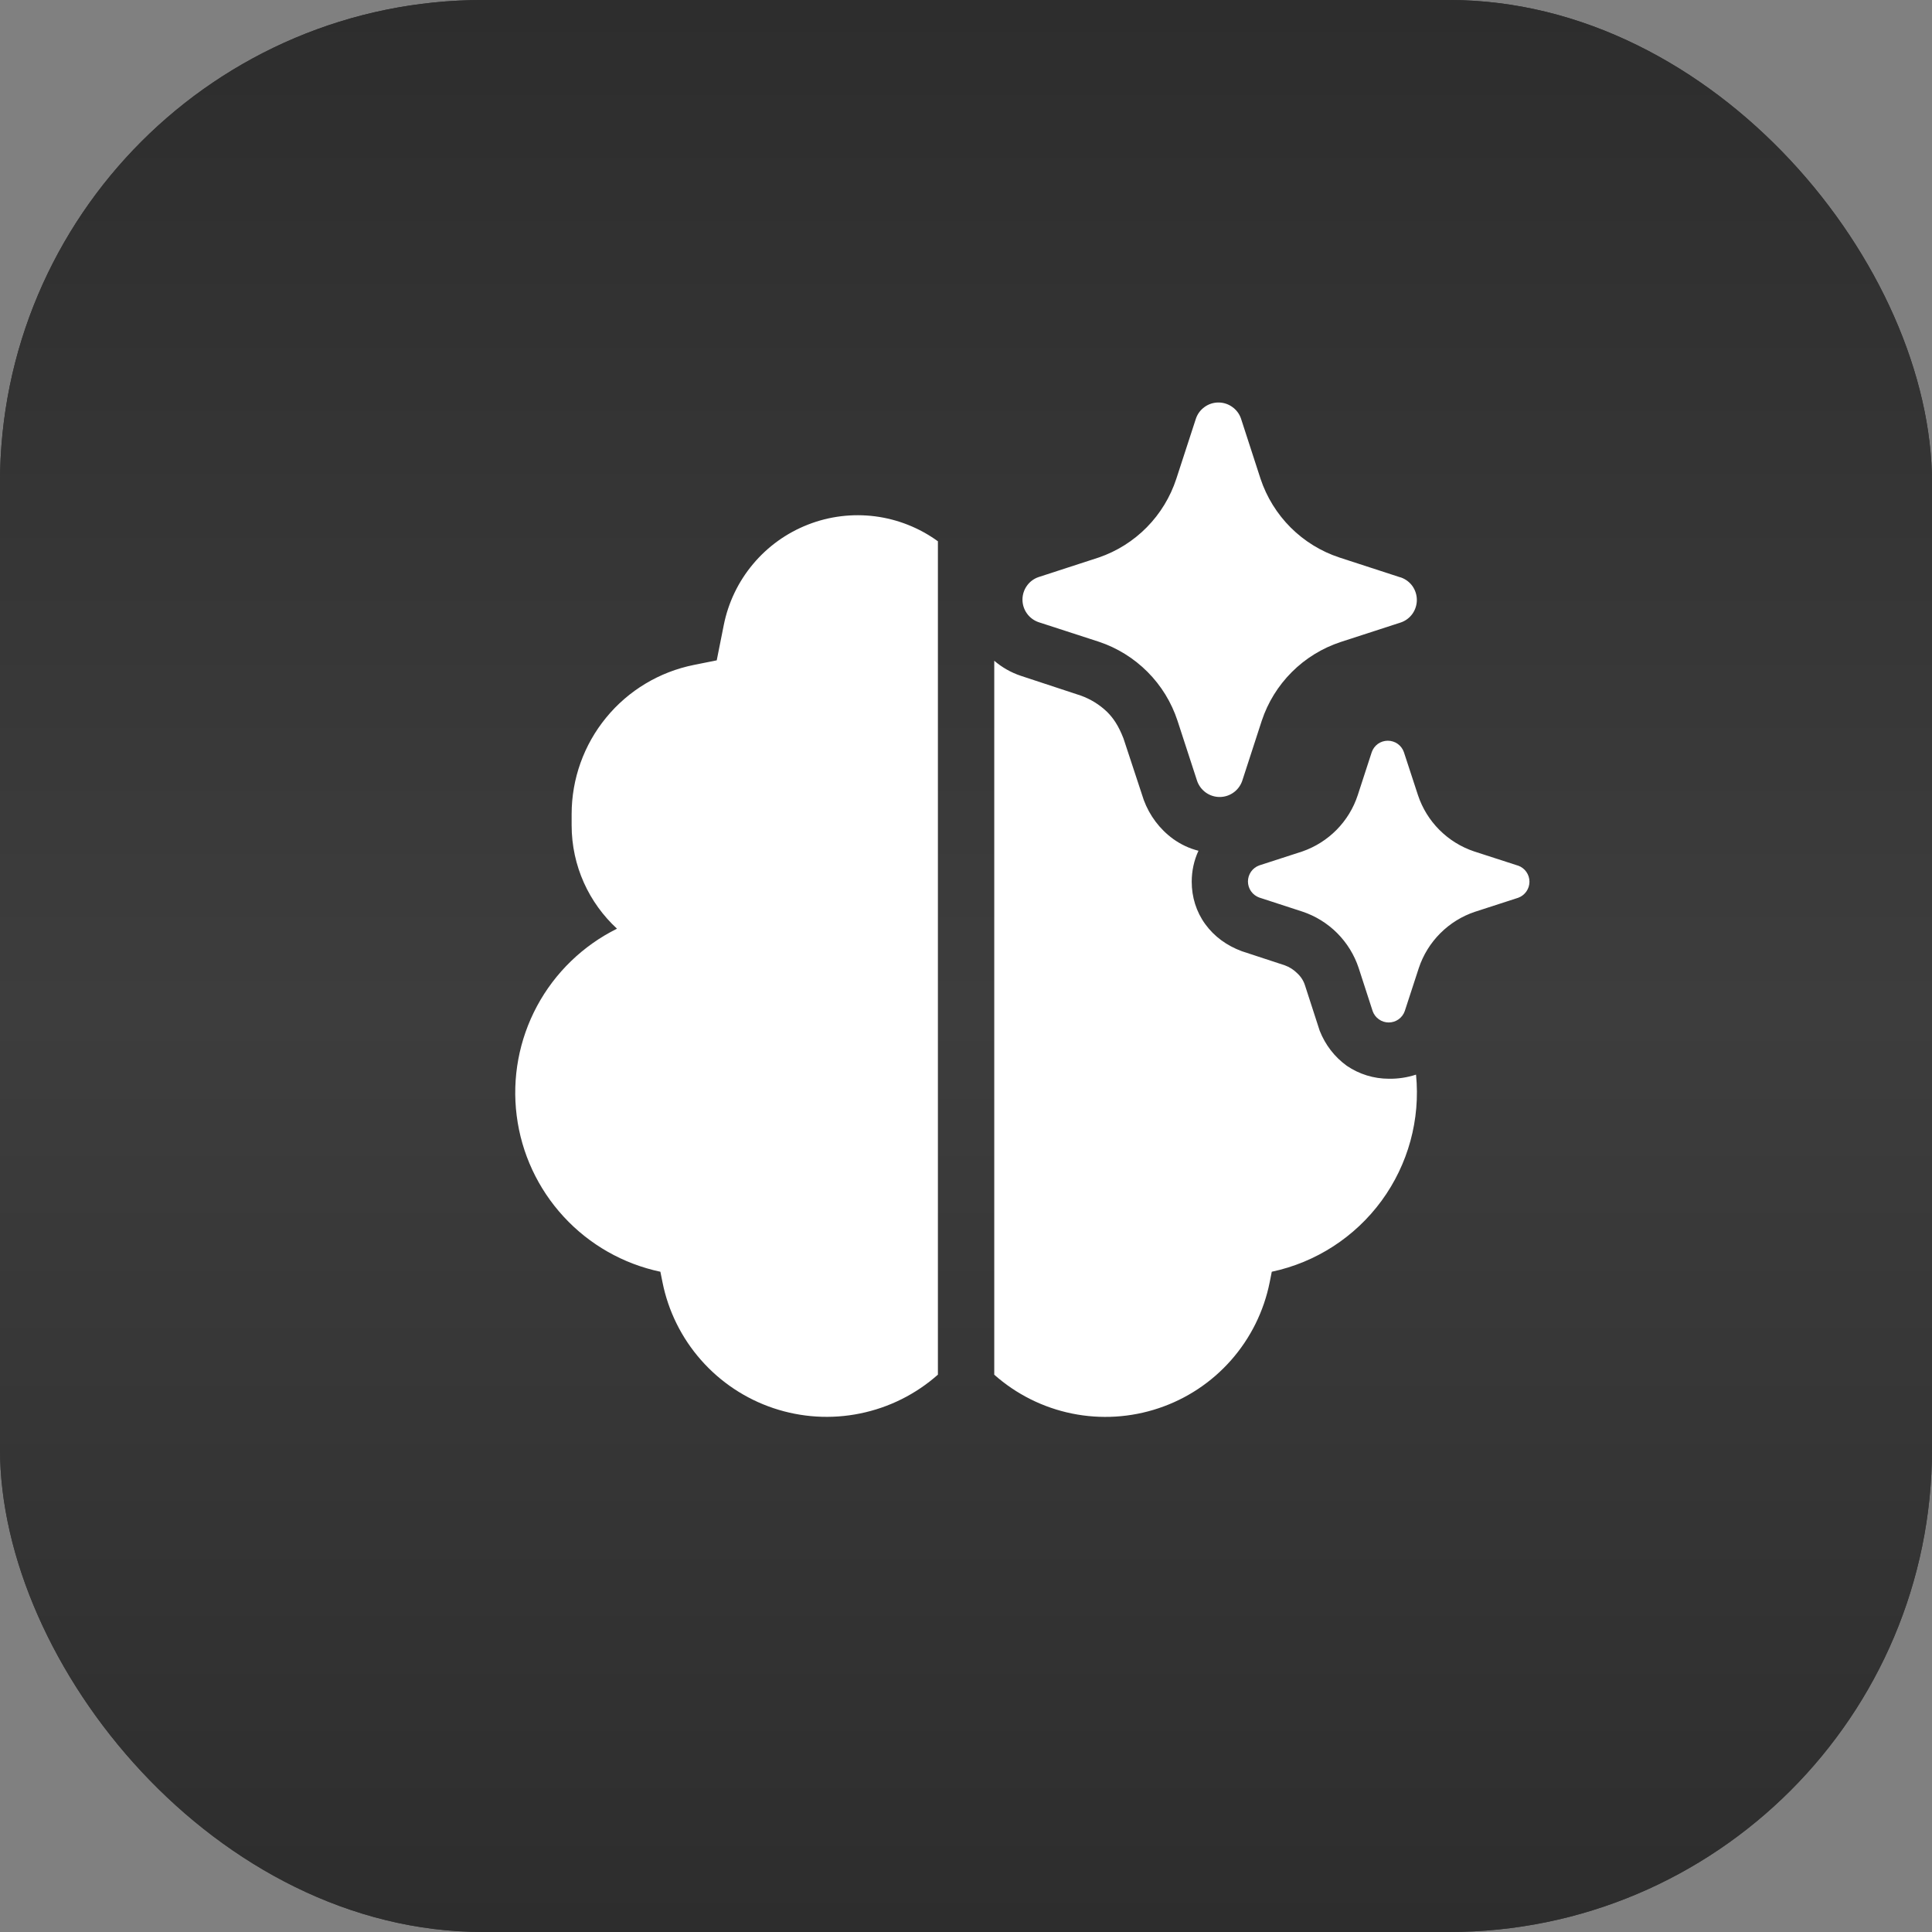
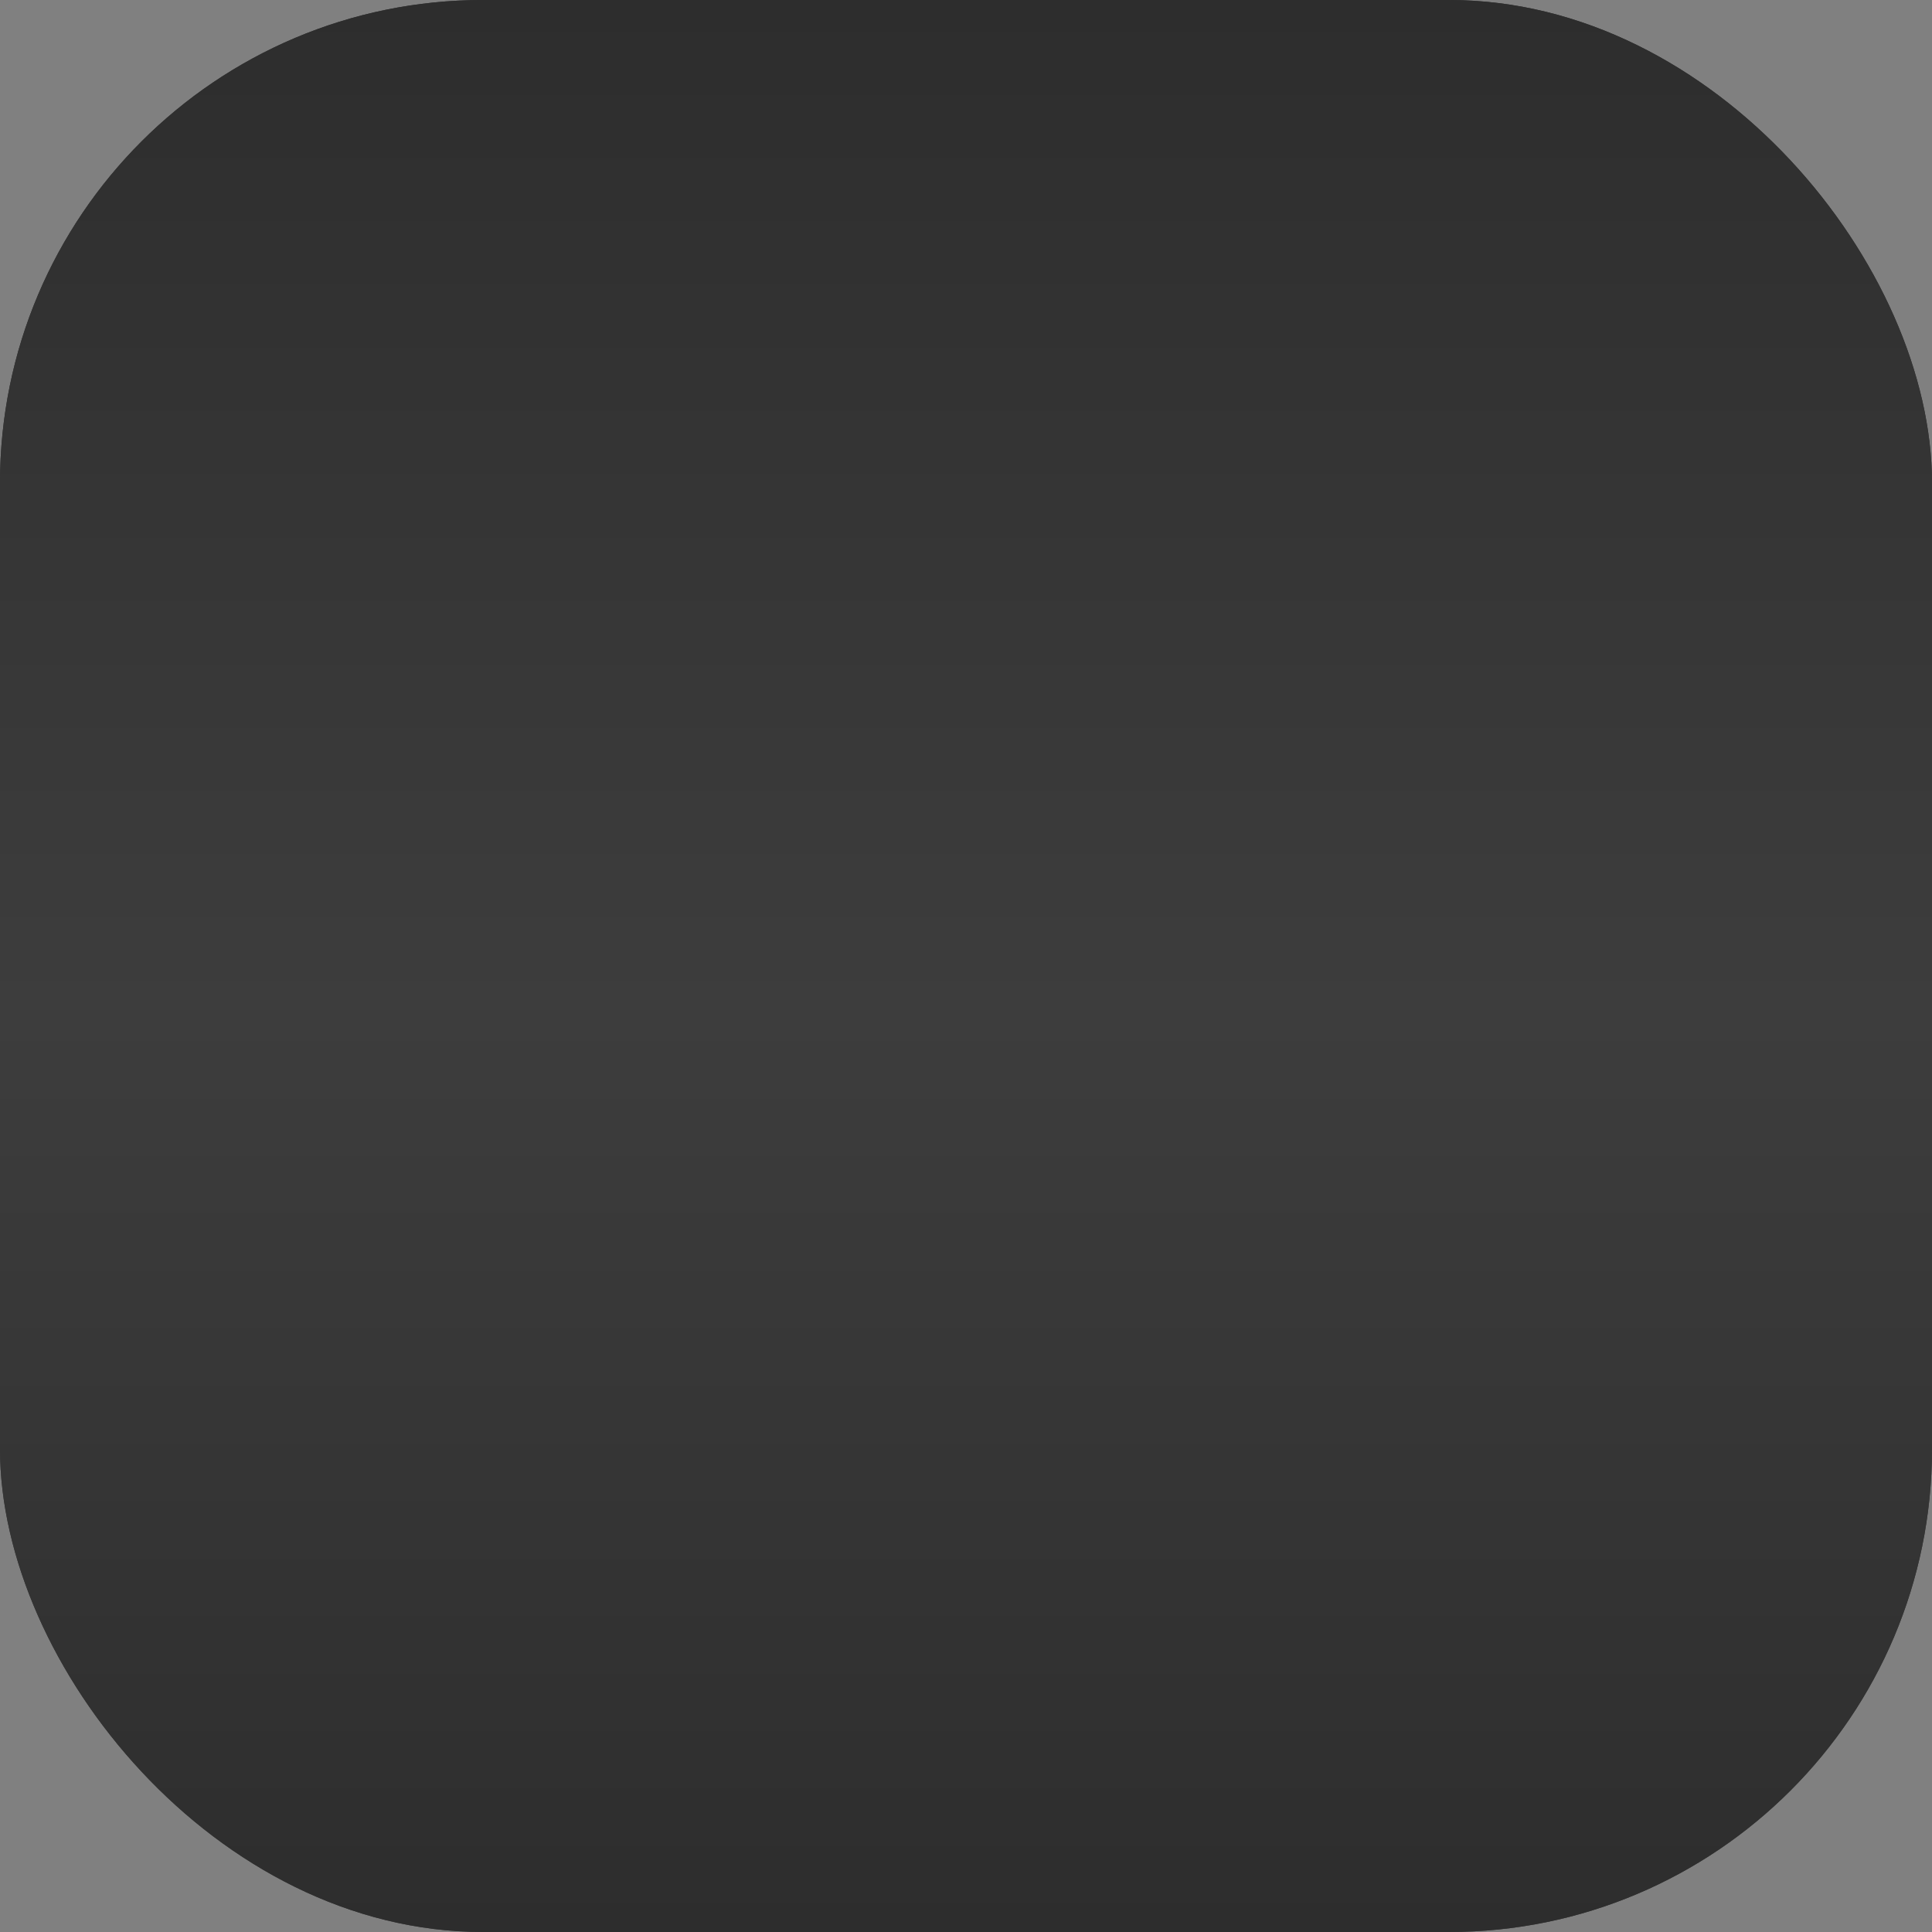
<svg xmlns="http://www.w3.org/2000/svg" width="48" height="48" viewBox="0 0 48 48" fill="none">
  <rect x="0" y="0" width="48" height="48" fill="#808080" stroke="none" />
  <rect width="48" height="48" rx="12" fill="url(#paint0_linear_4369_32118)" />
  <rect width="48" height="48" rx="12" fill="url(#paint1_linear_4369_32118)" />
  <g clip-path="url(#clip0_4369_32118)">
    <path d="M30.831 10.396L31.318 11.896C31.47 12.352 31.726 12.766 32.066 13.106C32.406 13.445 32.821 13.701 33.277 13.851L34.776 14.339L34.806 14.347C34.922 14.388 35.022 14.463 35.093 14.563C35.163 14.663 35.201 14.783 35.201 14.906C35.201 15.028 35.163 15.148 35.093 15.248C35.022 15.348 34.922 15.424 34.806 15.464L33.306 15.951C32.85 16.102 32.435 16.357 32.095 16.697C31.755 17.037 31.499 17.451 31.348 17.907L30.861 19.405C30.82 19.521 30.744 19.621 30.644 19.692C30.544 19.763 30.425 19.801 30.302 19.801C30.179 19.801 30.06 19.763 29.96 19.692C29.86 19.621 29.784 19.521 29.743 19.405L29.255 17.907C29.105 17.45 28.85 17.034 28.51 16.693C28.17 16.352 27.755 16.095 27.298 15.943L25.798 15.456C25.683 15.415 25.582 15.339 25.512 15.239C25.441 15.139 25.403 15.02 25.403 14.897C25.403 14.775 25.441 14.655 25.512 14.555C25.582 14.455 25.683 14.379 25.798 14.339L27.298 13.851C27.748 13.697 28.157 13.44 28.492 13.1C28.826 12.761 29.077 12.348 29.225 11.896L29.713 10.398C29.753 10.281 29.829 10.181 29.929 10.11C30.029 10.038 30.149 10 30.272 10C30.395 10 30.515 10.038 30.615 10.11C30.715 10.181 30.791 10.28 30.831 10.396ZM37.698 21.501L36.626 21.154C36.3 21.045 36.005 20.862 35.762 20.619C35.52 20.377 35.337 20.081 35.229 19.755L34.879 18.686C34.85 18.603 34.796 18.531 34.724 18.48C34.653 18.43 34.567 18.403 34.48 18.403C34.392 18.403 34.307 18.43 34.235 18.48C34.164 18.531 34.11 18.603 34.081 18.686L33.733 19.755C33.627 20.079 33.447 20.373 33.208 20.616C32.969 20.858 32.678 21.042 32.356 21.154L31.285 21.501C31.203 21.531 31.132 21.585 31.082 21.656C31.032 21.728 31.005 21.813 31.005 21.9C31.005 21.987 31.032 22.072 31.082 22.144C31.132 22.215 31.203 22.269 31.285 22.299L32.356 22.648C32.682 22.756 32.979 22.94 33.222 23.183C33.465 23.427 33.648 23.724 33.756 24.05L34.103 25.12C34.132 25.203 34.186 25.274 34.258 25.325C34.329 25.376 34.414 25.403 34.502 25.403C34.59 25.403 34.675 25.376 34.747 25.325C34.818 25.274 34.872 25.203 34.901 25.12L35.25 24.05C35.358 23.725 35.541 23.429 35.784 23.186C36.027 22.943 36.323 22.76 36.648 22.652L37.719 22.305C37.801 22.275 37.872 22.221 37.922 22.149C37.972 22.078 37.999 21.993 37.999 21.906C37.999 21.818 37.972 21.733 37.922 21.662C37.872 21.59 37.801 21.536 37.719 21.507L37.698 21.501ZM34.505 26.801C34.132 26.801 33.769 26.689 33.46 26.479C33.152 26.255 32.928 25.96 32.788 25.61L32.424 24.487C32.388 24.369 32.32 24.263 32.228 24.179C32.141 24.092 32.036 24.025 31.92 23.983L30.854 23.633C30.476 23.493 30.168 23.268 29.944 22.96C29.72 22.652 29.608 22.286 29.608 21.907C29.608 21.641 29.664 21.375 29.776 21.137C29.552 21.081 29.342 20.983 29.146 20.843C28.812 20.599 28.559 20.262 28.416 19.874L27.912 18.345C27.786 18.023 27.66 17.841 27.506 17.687C27.318 17.506 27.093 17.367 26.847 17.28L25.361 16.79C25.119 16.709 24.895 16.582 24.702 16.416V34.154C25.25 34.64 25.916 34.973 26.633 35.119C27.351 35.265 28.094 35.219 28.788 34.986C29.482 34.754 30.103 34.342 30.587 33.792C31.071 33.243 31.401 32.576 31.545 31.858L31.597 31.596C32.692 31.364 33.663 30.736 34.325 29.832C34.986 28.929 35.291 27.813 35.181 26.699C34.963 26.77 34.734 26.805 34.505 26.801ZM23.302 13.448C22.842 13.114 22.305 12.901 21.741 12.828C21.176 12.756 20.603 12.826 20.073 13.034C19.543 13.241 19.074 13.578 18.709 14.014C18.343 14.45 18.093 14.971 17.982 15.529L17.807 16.406L17.239 16.52C16.383 16.692 15.612 17.154 15.059 17.83C14.505 18.505 14.203 19.351 14.202 20.224V20.501C14.202 21.518 14.636 22.433 15.329 23.073C14.483 23.493 13.788 24.165 13.341 24.998C12.895 25.83 12.718 26.781 12.837 27.718C12.955 28.655 13.363 29.532 14.003 30.227C14.642 30.922 15.483 31.401 16.407 31.596L16.459 31.855C16.602 32.573 16.933 33.241 17.417 33.79C17.901 34.34 18.521 34.752 19.215 34.985C19.91 35.218 20.653 35.264 21.37 35.117C22.088 34.971 22.754 34.639 23.302 34.153V13.448Z" fill="white" />
  </g>
  <defs>
    <linearGradient id="paint0_linear_4369_32118" x1="24" y1="0" x2="24" y2="48" gradientUnits="userSpaceOnUse">
      <stop stop-color="#2D2D2D" />
      <stop offset="1" stop-color="#363636" />
    </linearGradient>
    <linearGradient id="paint1_linear_4369_32118" x1="24" y1="0" x2="24" y2="48" gradientUnits="userSpaceOnUse">
      <stop stop-color="#2D2D2D" />
      <stop offset="0.524" stop-color="#3D3D3D" />
      <stop offset="1" stop-color="#2D2D2D" />
    </linearGradient>
    <clipPath id="clip0_4369_32118">
-       <rect width="28" height="28" fill="white" transform="translate(10 10)" />
-     </clipPath>
+       </clipPath>
  </defs>
</svg>